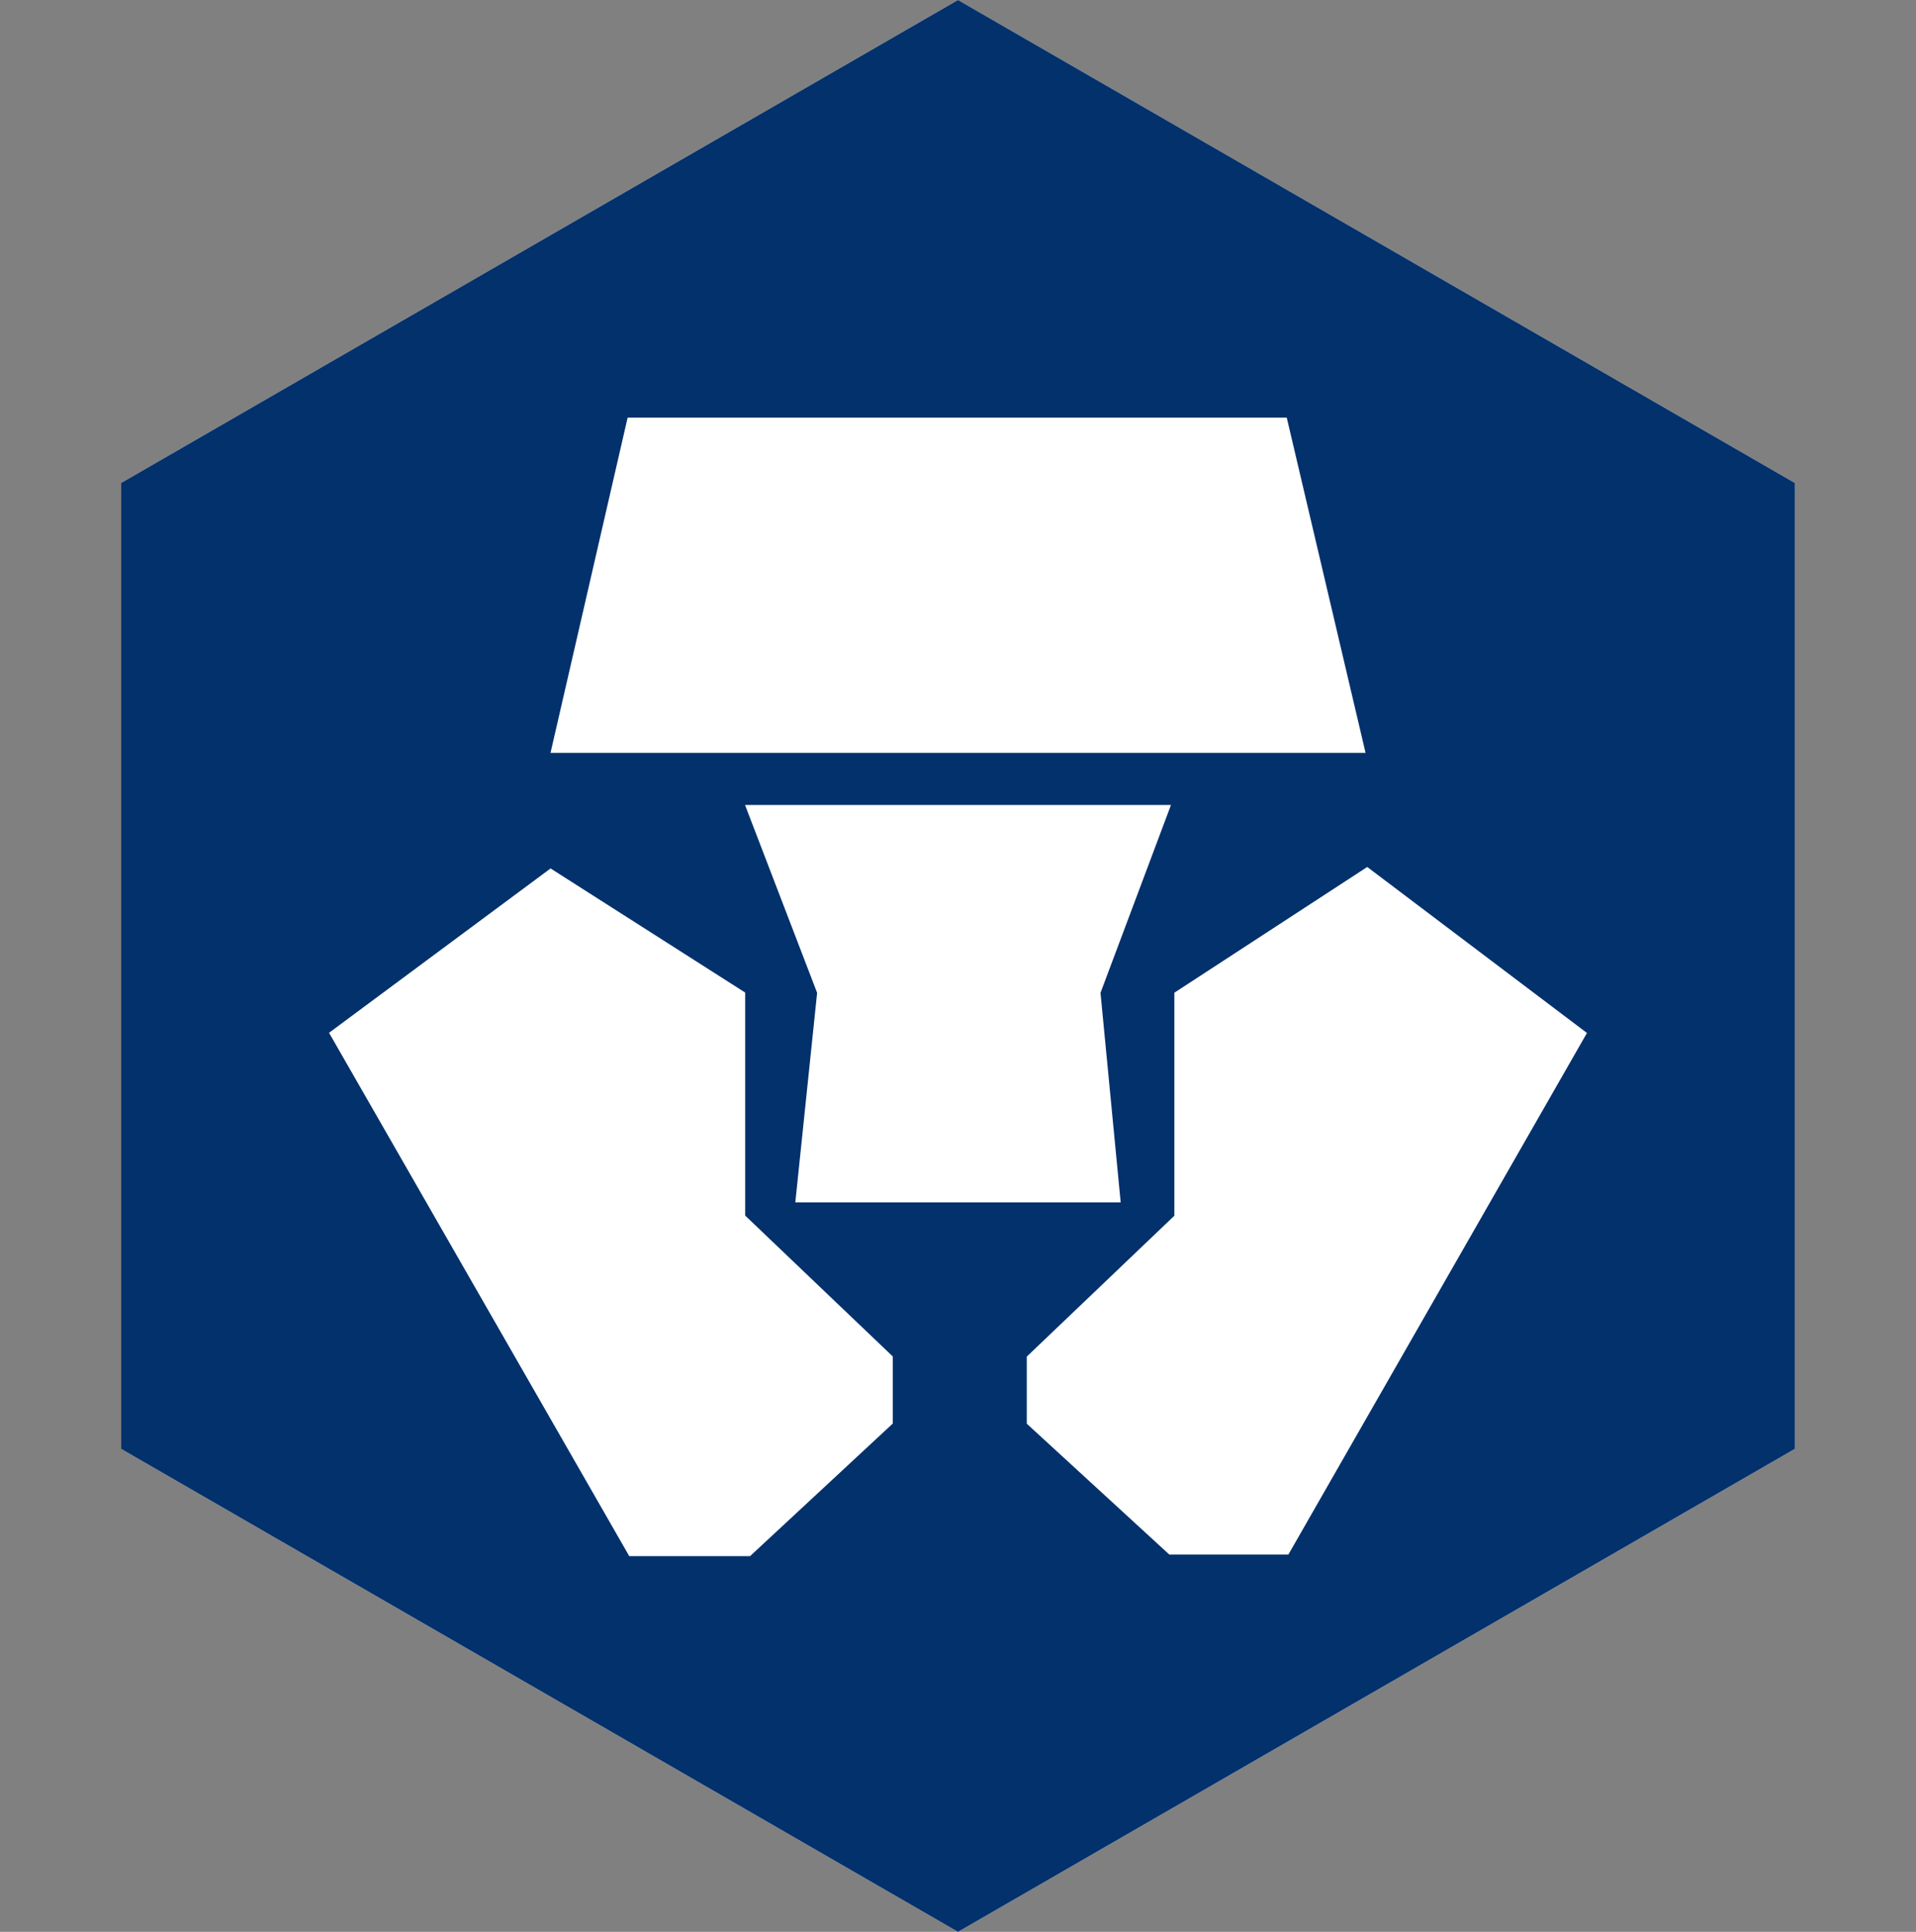
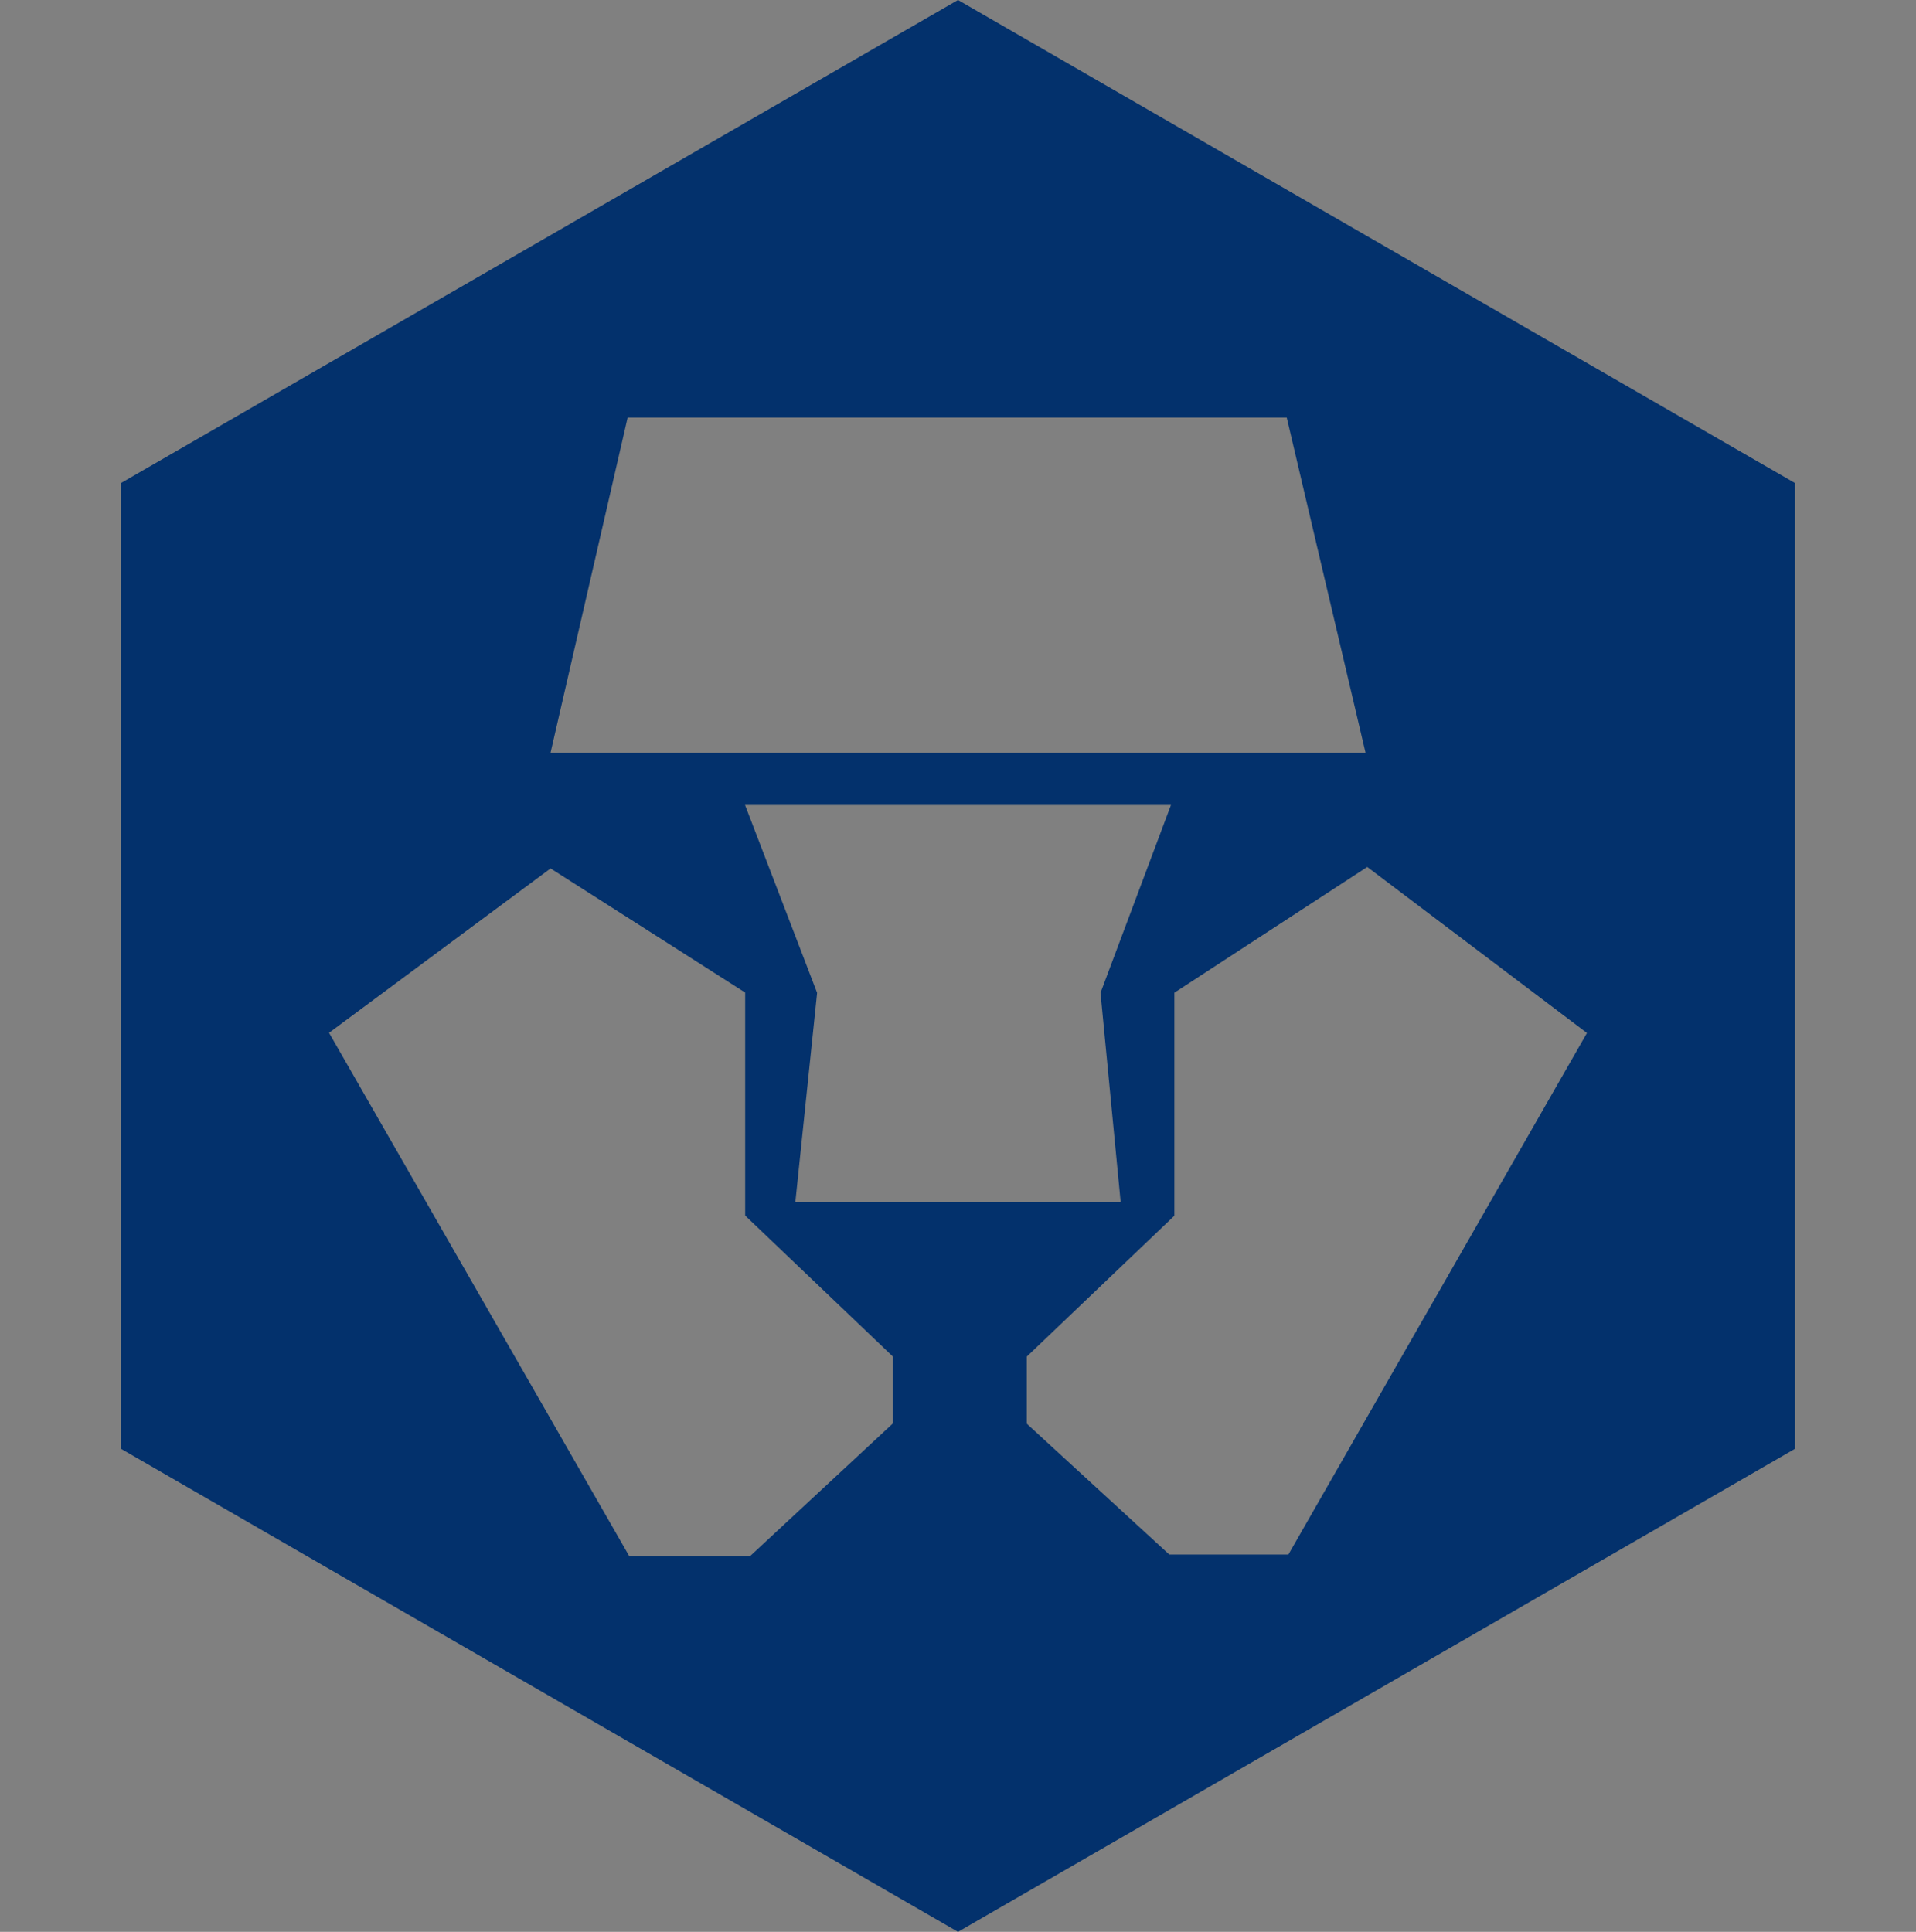
<svg xmlns="http://www.w3.org/2000/svg" width="64" height="64.532" viewBox="0 0 64 64.532">
  <rect x="0" y="0" width="64" height="64.532" fill="#808080" stroke="none" />
  <g id="Layer_x0020_1" transform="translate(-0.266)">
-     <rect id="Rectangle_13184" data-name="Rectangle 13184" width="64" height="64" transform="translate(0.266 0.266)" fill="none" />
    <g id="_2495404453392" transform="translate(4.313 0)">
-       <path id="Path_48443" data-name="Path 48443" d="M195.053,0,167.1,16.133V48.4l27.953,16.133L223.005,48.4V16.133L195.053,0Zm0,0L167.1,16.133V48.4l27.953,16.133L223.005,48.4V16.133L195.053,0Z" transform="translate(-167.1)" fill="#fff" />
      <path id="Path_48444" data-name="Path 48444" d="M206.088,51.928H202.11l-4.76-4.37V45.317l4.93-4.706v-7.45l6.443-4.2,7.339,5.545-9.974,17.424ZM189.619,40.165l.728-7-2.408-6.275h14.228l-2.354,6.275.674,7H189.619Zm3.25,7.393-4.762,4.424h-4.035L174.044,34.5l7.4-5.49,6.5,4.146v7.45l4.93,4.706,0,2.243Zm-8.851-33.608h22.016l2.633,11.2H181.442l2.576-11.2ZM195.053,0,167.1,16.133V48.4l27.953,16.133L223.005,48.4V16.133L195.053,0Z" transform="translate(-167.1)" fill="#03316c" />
    </g>
  </g>
</svg>